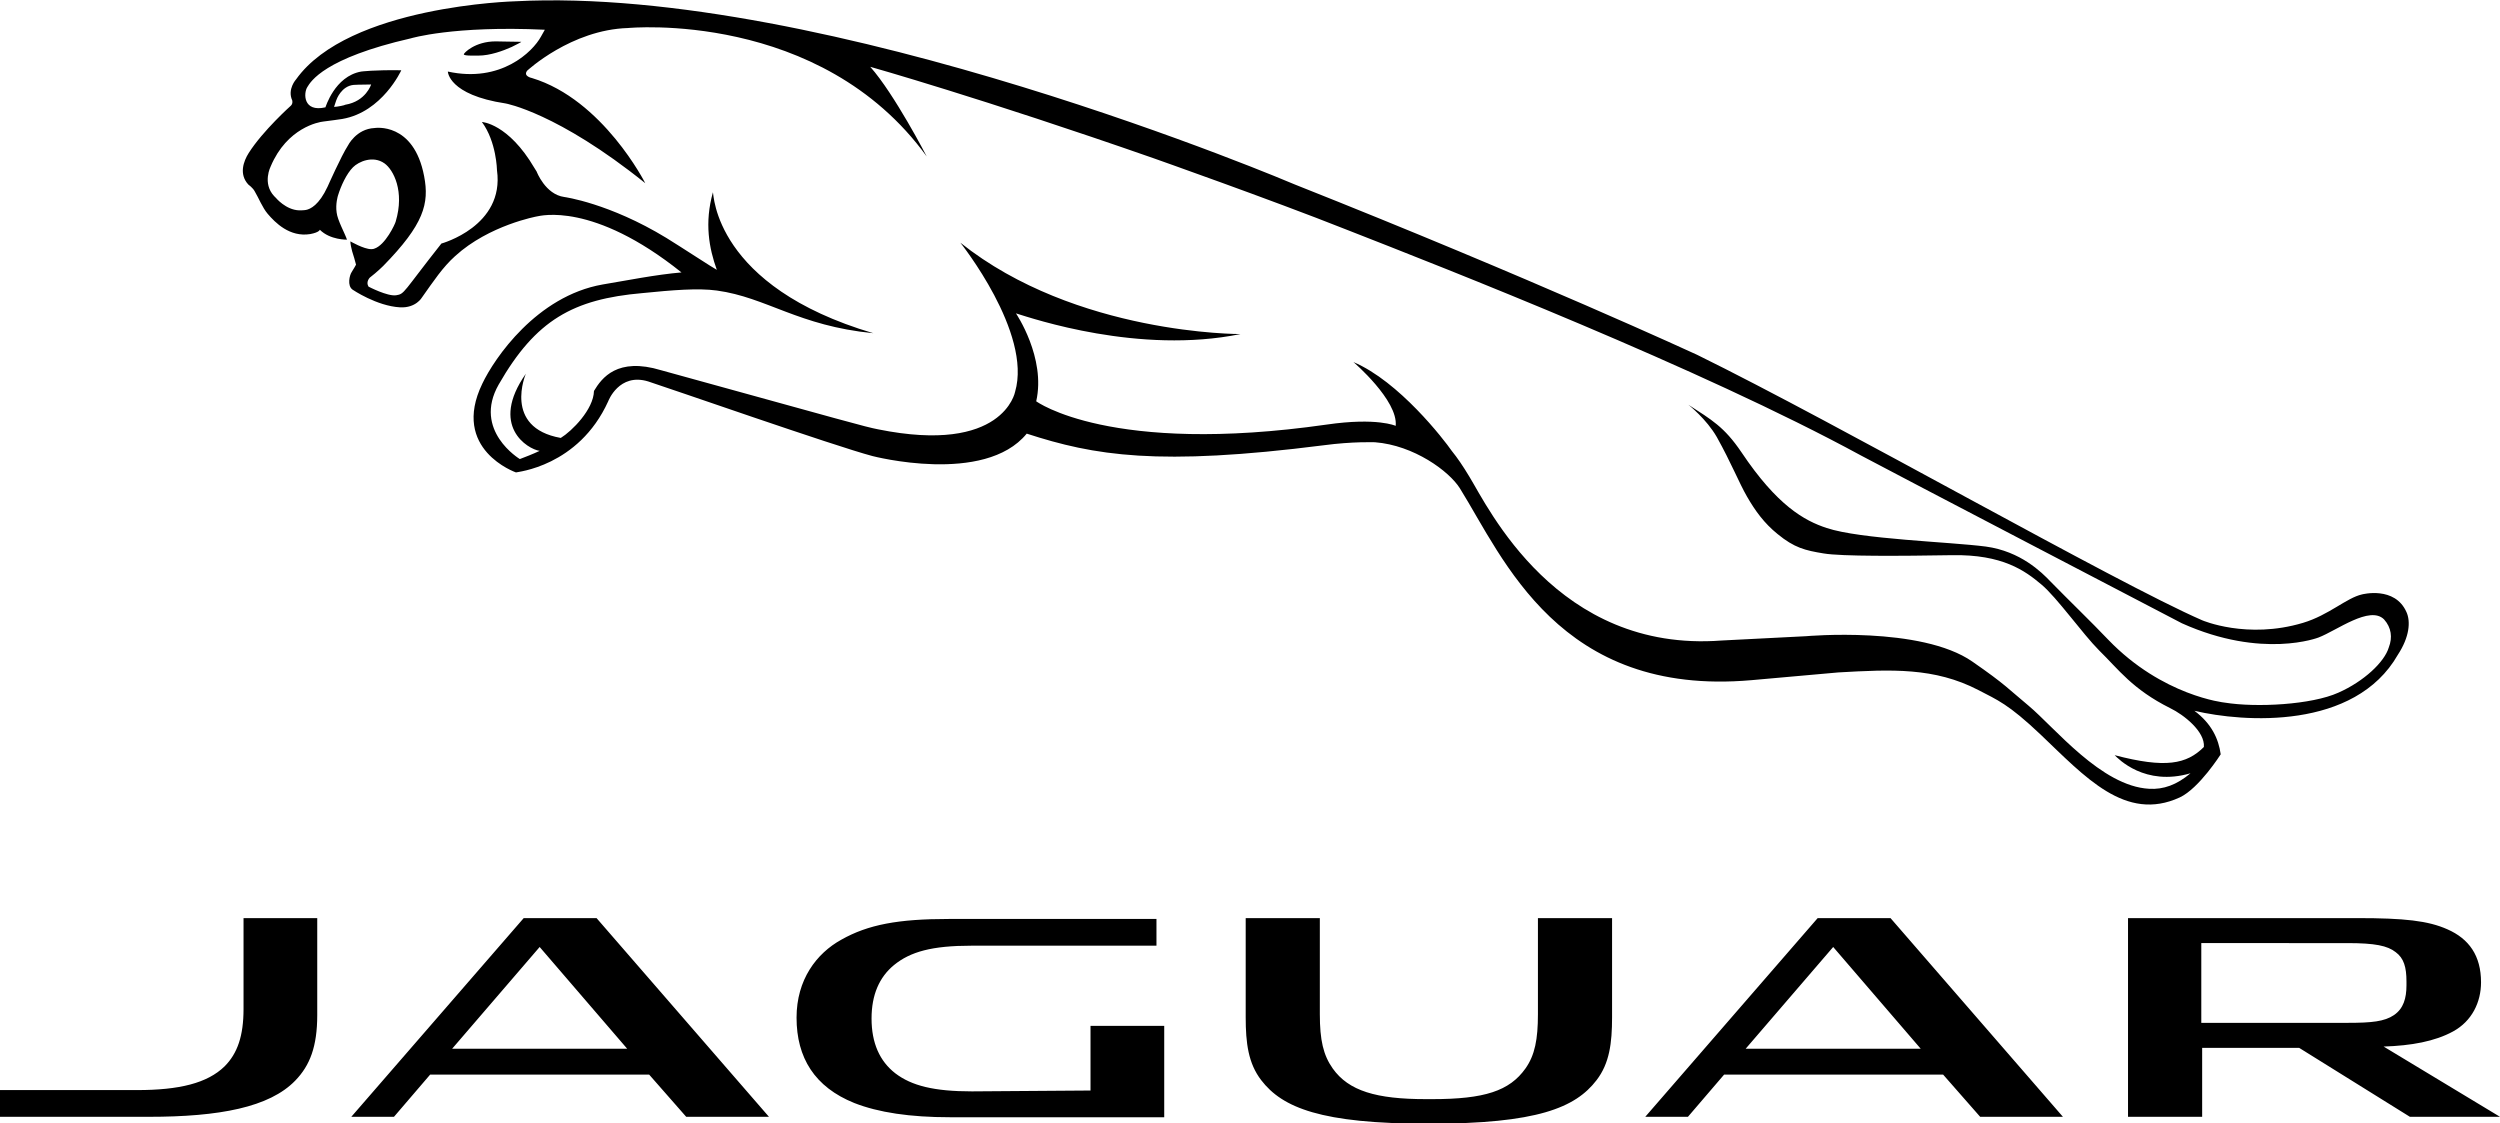
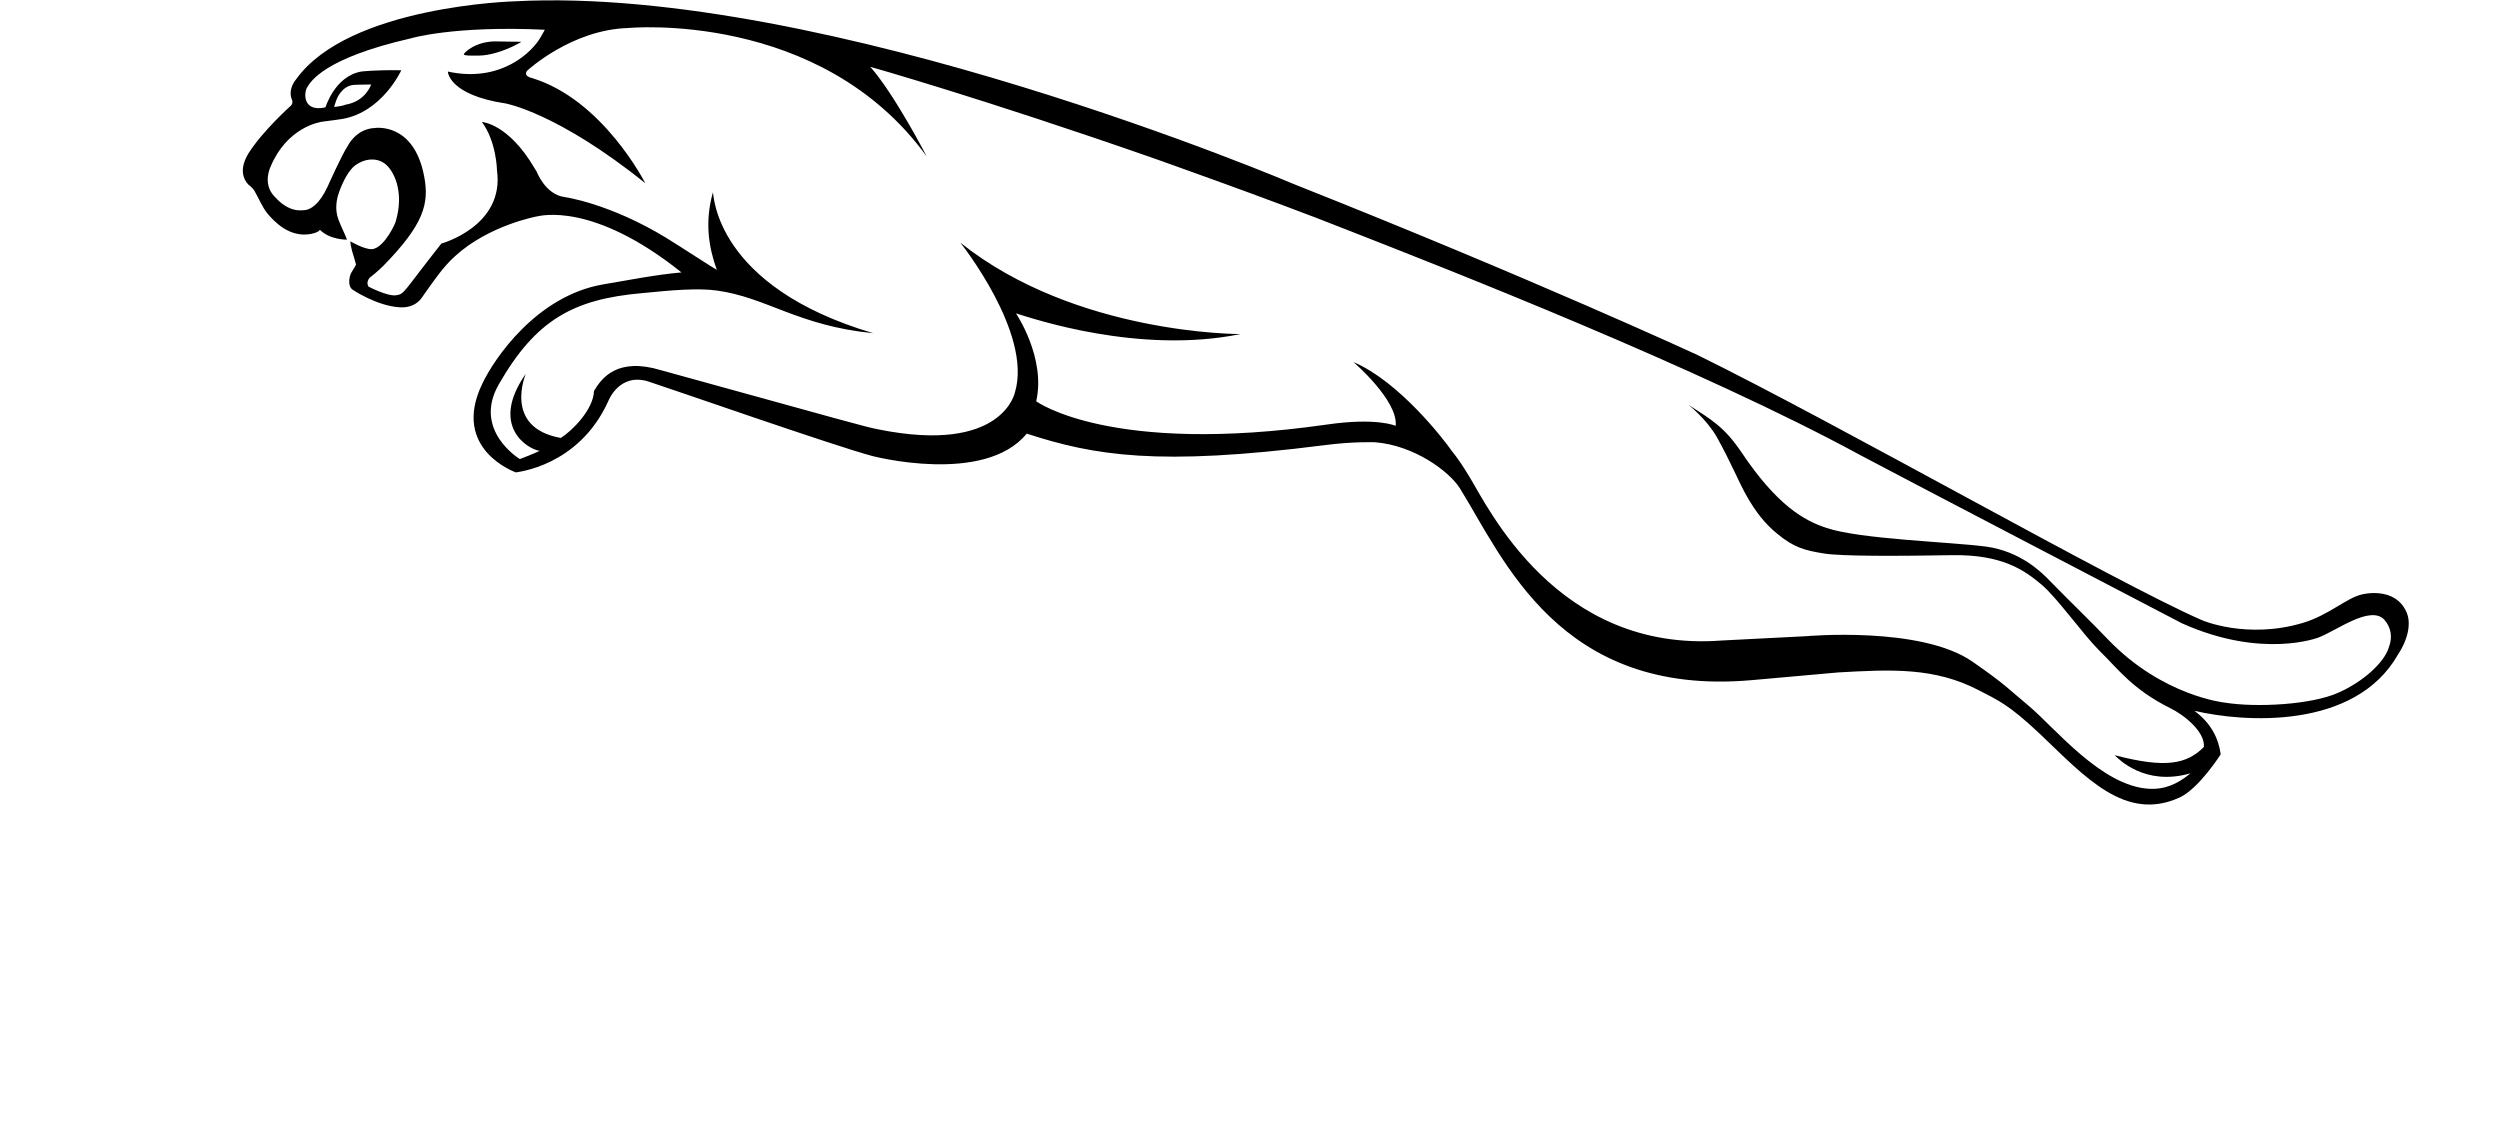
<svg xmlns="http://www.w3.org/2000/svg" version="1.1" id="Layer_1" x="0px" y="0px" viewBox="0 0 580 260.6" style="enable-background:new 0 0 580 260.6;" xml:space="preserve">
  <path d="M109.3,12.9c0.5,0,1.1,0,1.7,0c2.7,0,5.7-1.1,7.7-2c1.4-0.7,2.4-1.2,2.2-1.2c-1.9,0-4.8-0.1-5.9-0.1c-4.8,0-7.4,2.7-7.4,3  C107.6,12.8,108.3,12.9,109.3,12.9 M558.3,142c-2.7-6.1-10.3-4.1-10.3-4.1c-3.6,0.8-7.7,4.8-13.7,6.6c-13,3.9-23.4-0.6-23.4-0.6  c-20-8.7-84.4-45.5-117.2-61.6c0,0-38.1-17.6-93.3-39.5c0,0-108.5-46.3-180.9-42.5c0,0-38.6,1-50.8,18.1c0,0-2.1,2.3-0.9,4.9  c0,0,0.2,0.7-0.3,1.2c0,0-6.5,5.8-9.8,11c-1.2,1.9-2.3,4.9-0.1,7.3c0,0,1.1,0.8,1.5,1.6c0.9,1.5,1.8,3.8,3,5.2  c1.7,2,5.1,5.5,9.9,4.7c2.1-0.4,2.2-1,2.2-1c2.4,2.4,6.3,2.3,6.3,2.3c-0.5-1.5-2.2-4.5-2.4-6.3c-0.3-2,0.3-3.9,0.3-3.9  c0.7-2.3,2-5.1,3.5-6.6c1.3-1.3,4.6-2.8,7.3-0.9c2.1,1.5,4.7,6.5,2.6,13.5c-0.1,0.5-2.4,5.5-5,6.3c0,0-0.2,0.1-0.7,0.1  c-1.7,0-4.8-1.8-4.8-1.8s-0.1,0.4,0.4,2.3c0.3,1,0.7,2.2,0.9,3.1c0,0-0.6,1.1-1,1.7c-0.5,0.7-1.1,3.2,0.2,4.1c0,0,5.6,3.8,11,4.1  c3.7,0.2,5.1-2.3,5.1-2.3c2.7-3.8,4.8-7,7.7-9.6c7.9-7.2,19-9.2,19-9.2c0.7-0.1,12.9-3.5,33.5,13c-5.9,0.5-12.9,1.9-18.3,2.8  c-15.3,2.7-25.1,17.1-27.9,23c-7.4,15.3,7.8,20.6,7.8,20.6c0.1-0.1,14.5-1.3,21.4-16.5c0,0,2.5-6.7,9.3-4.6c4.4,1.4,43.3,15,52,17.3  c0,0,26,6.8,35.8-5.2c15.7,5.1,30.4,7.6,68.9,2.7c6.7-0.9,11.9-0.7,11.9-0.7c9,0.7,17.2,6.7,19.7,10.7c10.1,16.2,23,48.4,67.6,44.5  l20.2-1.8c12.3-0.7,22.3-1.2,32.5,4.1c4.4,2.3,6.9,3.2,14.4,10.3c10.3,9.8,19.7,20.4,32.3,14.6c4.5-2.1,9.5-10,9.5-10  c-0.5-3.6-2.1-7.1-6.1-10.1c11.4,2.7,37.2,4.5,47.2-13C559,147.8,559.3,144.2,558.3,142 M554.2,150.2c-1,3.4-5.8,7.9-11.7,10.5  c-6.2,2.8-19,3.5-26.4,2.3c0,0-14.4-1.5-27-14.6c-4-4.2-8.9-8.9-13.4-13.5c-2-2.1-6.9-7-15-8.1c-8.5-1.1-29.1-1.7-36.9-4.3  c-5.2-1.7-11.5-5.2-19.8-17.6c-4-5.9-6.9-7.5-12.3-11c0,0,4.2,3.3,6.6,7.5c3.4,6.1,5.1,10.5,7,13.8c1.9,3.3,4,6.2,7.1,8.7  c3.9,3.2,6.4,3.8,10.7,4.5c4.1,0.7,17.9,0.6,29.8,0.4c11.7-0.2,16.9,3.6,20.7,6.8c3.6,3,9.6,11.5,13.4,15.3c4.5,4.4,7.7,9,16.5,13.4  c3.1,1.5,8.1,5.4,7.8,9c-4,4-8.9,5-20.7,1.9c0.8,0.8,7,7.3,17.6,4.2c-3.2,2.7-6.3,3.8-9.6,3.6c-11.1-0.6-21.9-14.2-28-19.3  c-4.6-3.8-5.2-4.8-13-10.2c-11.9-8.3-38.6-5.9-38.6-5.9l-19.6,1c-38.2,2.9-54.2-31-58.5-38c-1.5-2.5-2.8-4.4-4.1-6  C335,102,324.6,88.5,314,84c0,0,10.4,8.9,9.8,14.8c0,0-4.3-2-16-0.3c-50.3,7.2-67.4-5.4-67.4-5.4c2.3-10.1-4.7-20.4-4.7-20.4  c3.9,1.2,28.6,9.6,52.1,4.8c0,0-38.2,0.2-65-21.2c0,0,16.7,20.9,12.7,34.6c0,0-2.7,14.6-31.8,8.7c-3.1-0.6-6.8-1.7-50.3-13.7  c-10.2-3.1-13.8,1.8-15.6,4.8c-0.1,4.3-5.1,9.3-7.7,10.9c-13.5-2.4-8.1-14.9-8.1-14.9c-8.5,12.1,0.4,17.5,3.2,17.9  c-1.7,0.8-3.3,1.4-4.6,1.9c0,0-11-6.6-4.9-17.3c8.6-15,17.3-19.8,33.3-21.2c7-0.7,12.9-1.2,17.3-0.6c11.6,1.6,18.9,8.2,36.3,9.9  c-36.9-10.9-37-32.3-37.2-32.7c0,0,0,0,0,0c-2,7.1-0.9,13,0.9,18c-0.5-0.2-8.6-5.5-11.7-7.4c-13.3-8.1-23.7-9.5-23.7-9.5  c-4.4-0.6-6.4-5.9-6.4-5.9c-0.2-0.3-0.3-0.5-0.5-0.8c-6.1-10.4-12.2-10.7-12.2-10.7c3.4,4.6,3.5,11.2,3.5,11.2  c1.8,13-12.9,17-12.9,17c-9,11.4-8.5,11.7-10.5,12c-2,0.3-6.4-2-6.4-2c-0.7-1.1,0.3-2.1,0.3-2.1c1.7-1.3,3.1-2.7,3.1-2.7  c9.5-9.7,10.7-14.5,9.5-20.8c-2.4-12.7-11.5-11.2-11.5-11.2c-4.3,0.2-6.2,4.1-6.2,4.1c-1.5,2.3-4.7,9.5-4.7,9.5c-2,4.3-4,5.2-5,5.4  c-0.5,0.1-1.3,0.1-1.6,0.1c-3.1-0.1-5.4-2.9-5.4-2.9c-0.1-0.1-0.3-0.3-0.4-0.4c-2.8-3-0.8-6.9-0.8-6.9C66.6,29.6,74,28.3,75,28.2  c1-0.1,4.4-0.6,4.4-0.6c9.3-1.6,13.7-11.3,13.7-11.3c-6.3-0.1-9.3,0.3-9.3,0.3c-6.2,1.1-8.3,8.4-8.3,8.3c-5.2,1.2-5.1-3.3-4.2-4.7  c0.8-1.3,3.9-6.7,24-11.3c0,0,9.9-3,31.1-2l-0.9,1.6c-1.9,3.5-9.3,10.8-21.6,8.1c0,0,0.1,5.4,13.4,7.4c0,0,12,2.1,32.4,18.5  c0,0-9.8-19.4-26.3-24.4c0,0-2.1-0.4-1.1-1.7c0,0,10.2-9.5,23.4-9.9c0,0,44.6-4.3,69.3,29.8c0,0-7.5-14.5-13.1-20.8  c0,0,25.9,7.3,65.7,21.2c0,0,27.2,9.6,44.6,16.5c23.5,9.2,82.1,32.1,119.6,52.5c6.7,3.6,74.4,38.9,74.4,38.9  c18.7,8.4,31.7,3.3,31.7,3.3c4.2-1.6,11.9-7.5,15.2-4.2C554.8,145.6,555.1,147.9,554.2,150.2 M77.5,24.8c0,0,0.4-1.2,0.5-1.5  c0.1-0.3,1.2-3.3,4-3.6c0,0,1.6-0.1,4.1-0.1c0,0-1.2,3.9-6,4.7C80.1,24.4,78.2,24.8,77.5,24.8" />
-   <path d="M104.9,243.3h40.6l-20.3-23.6L104.9,243.3z M150.6,249.3H99.8l-8.4,9.8h-9.9l40-46.1h16.9l40,46.1h-19.2L150.6,249.3z   M405,243.3h40.6l-20.3-23.6L405,243.3z M450.8,249.3h-50.8l-8.4,9.8h-9.9l40-46.1h16.9l40,46.1h-19.2L450.8,249.3z M73.6,213v22.5  c0,7.3-1.7,11.7-5.1,15.2c-6,6.2-17.6,8.4-34,8.4H0v-6.2h31.8c9.8,0,16.3-1.6,20.3-5.5c3-3,4.4-7.1,4.4-13.3V213H73.6z M253,253v-15  h17.1v21.2h-49.7c-9.3,0-16.6-1.1-22.2-3.3c-9.2-3.7-13.4-10.5-13.4-19.8c0-8.8,4.6-14.9,10.4-18.1c6.2-3.5,13.2-4.8,24.9-4.8h48.2  v6.2h-42.9c-9.2,0-14.2,1.4-18,4.5c-3.4,2.8-5.2,6.9-5.2,12.4c0,5.7,1.9,9.9,5.5,12.7c3.8,2.9,9,4.2,17.8,4.2L253,253z M553,242.8  c6.4-0.2,11.9-1.2,16.1-3.5c4.4-2.4,6.5-6.8,6.5-11.4c0-6.2-2.8-10.1-7.8-12.3c-4.5-2-10-2.6-20.9-2.6h-53.2v46.1h17.2v-16h22.5  l25.7,16H580L553,242.8z M544.6,218.8c6.4,0,9.3,0.6,11.2,2.1c1.9,1.4,2.5,3.5,2.5,6.8v0.9c0,3-0.7,5.4-2.9,6.9  c-2.2,1.5-5.2,1.8-10.7,1.8h-34v-18.5H544.6z M374,213v23c0,6-0.6,10.7-3.6,14.6c-4.9,6.4-13.8,10.1-38.8,10.1l-0.3,0  c-24.8,0-33.8-3.7-38.7-10.1c-3-3.9-3.6-8.6-3.6-14.6v-23h17.2v22.3c0,6,0.8,9.5,3,12.6c3.7,5.2,10.1,7.1,21.6,7.1h1.5  c12.1,0,17.9-1.9,21.6-7.1c2.2-3.1,2.9-6.8,2.9-12.6V213H374z" />
</svg>